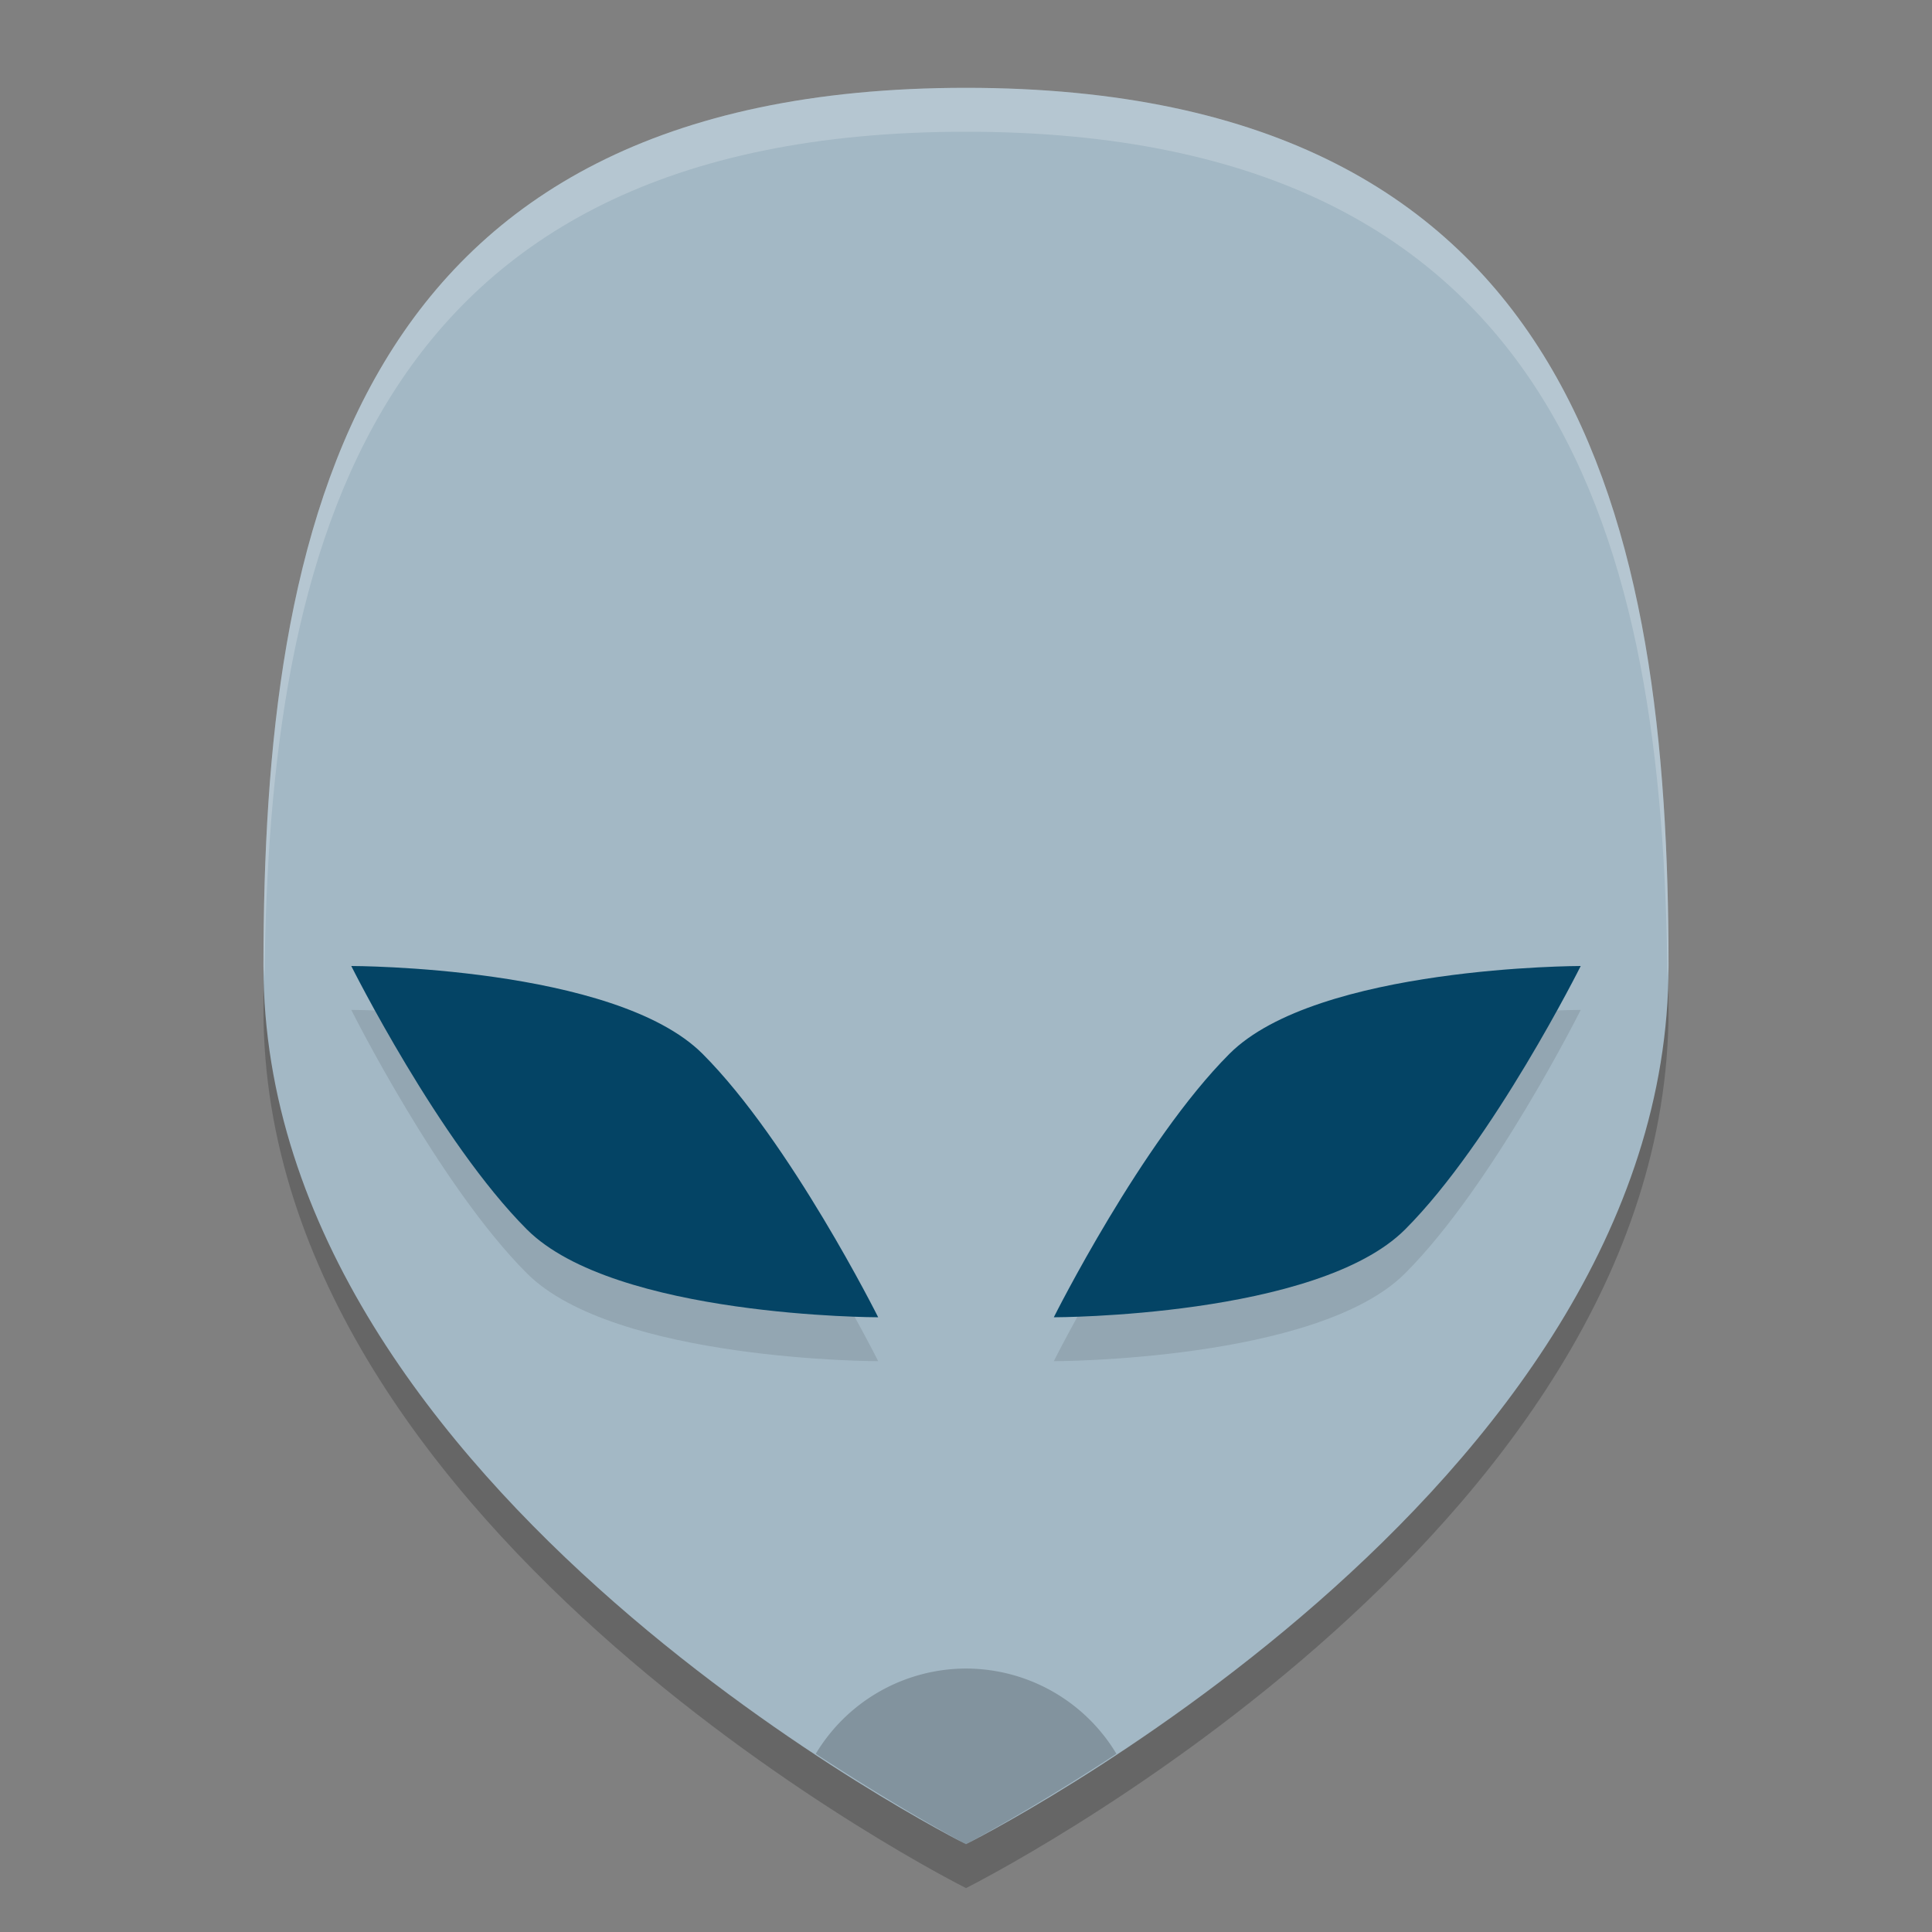
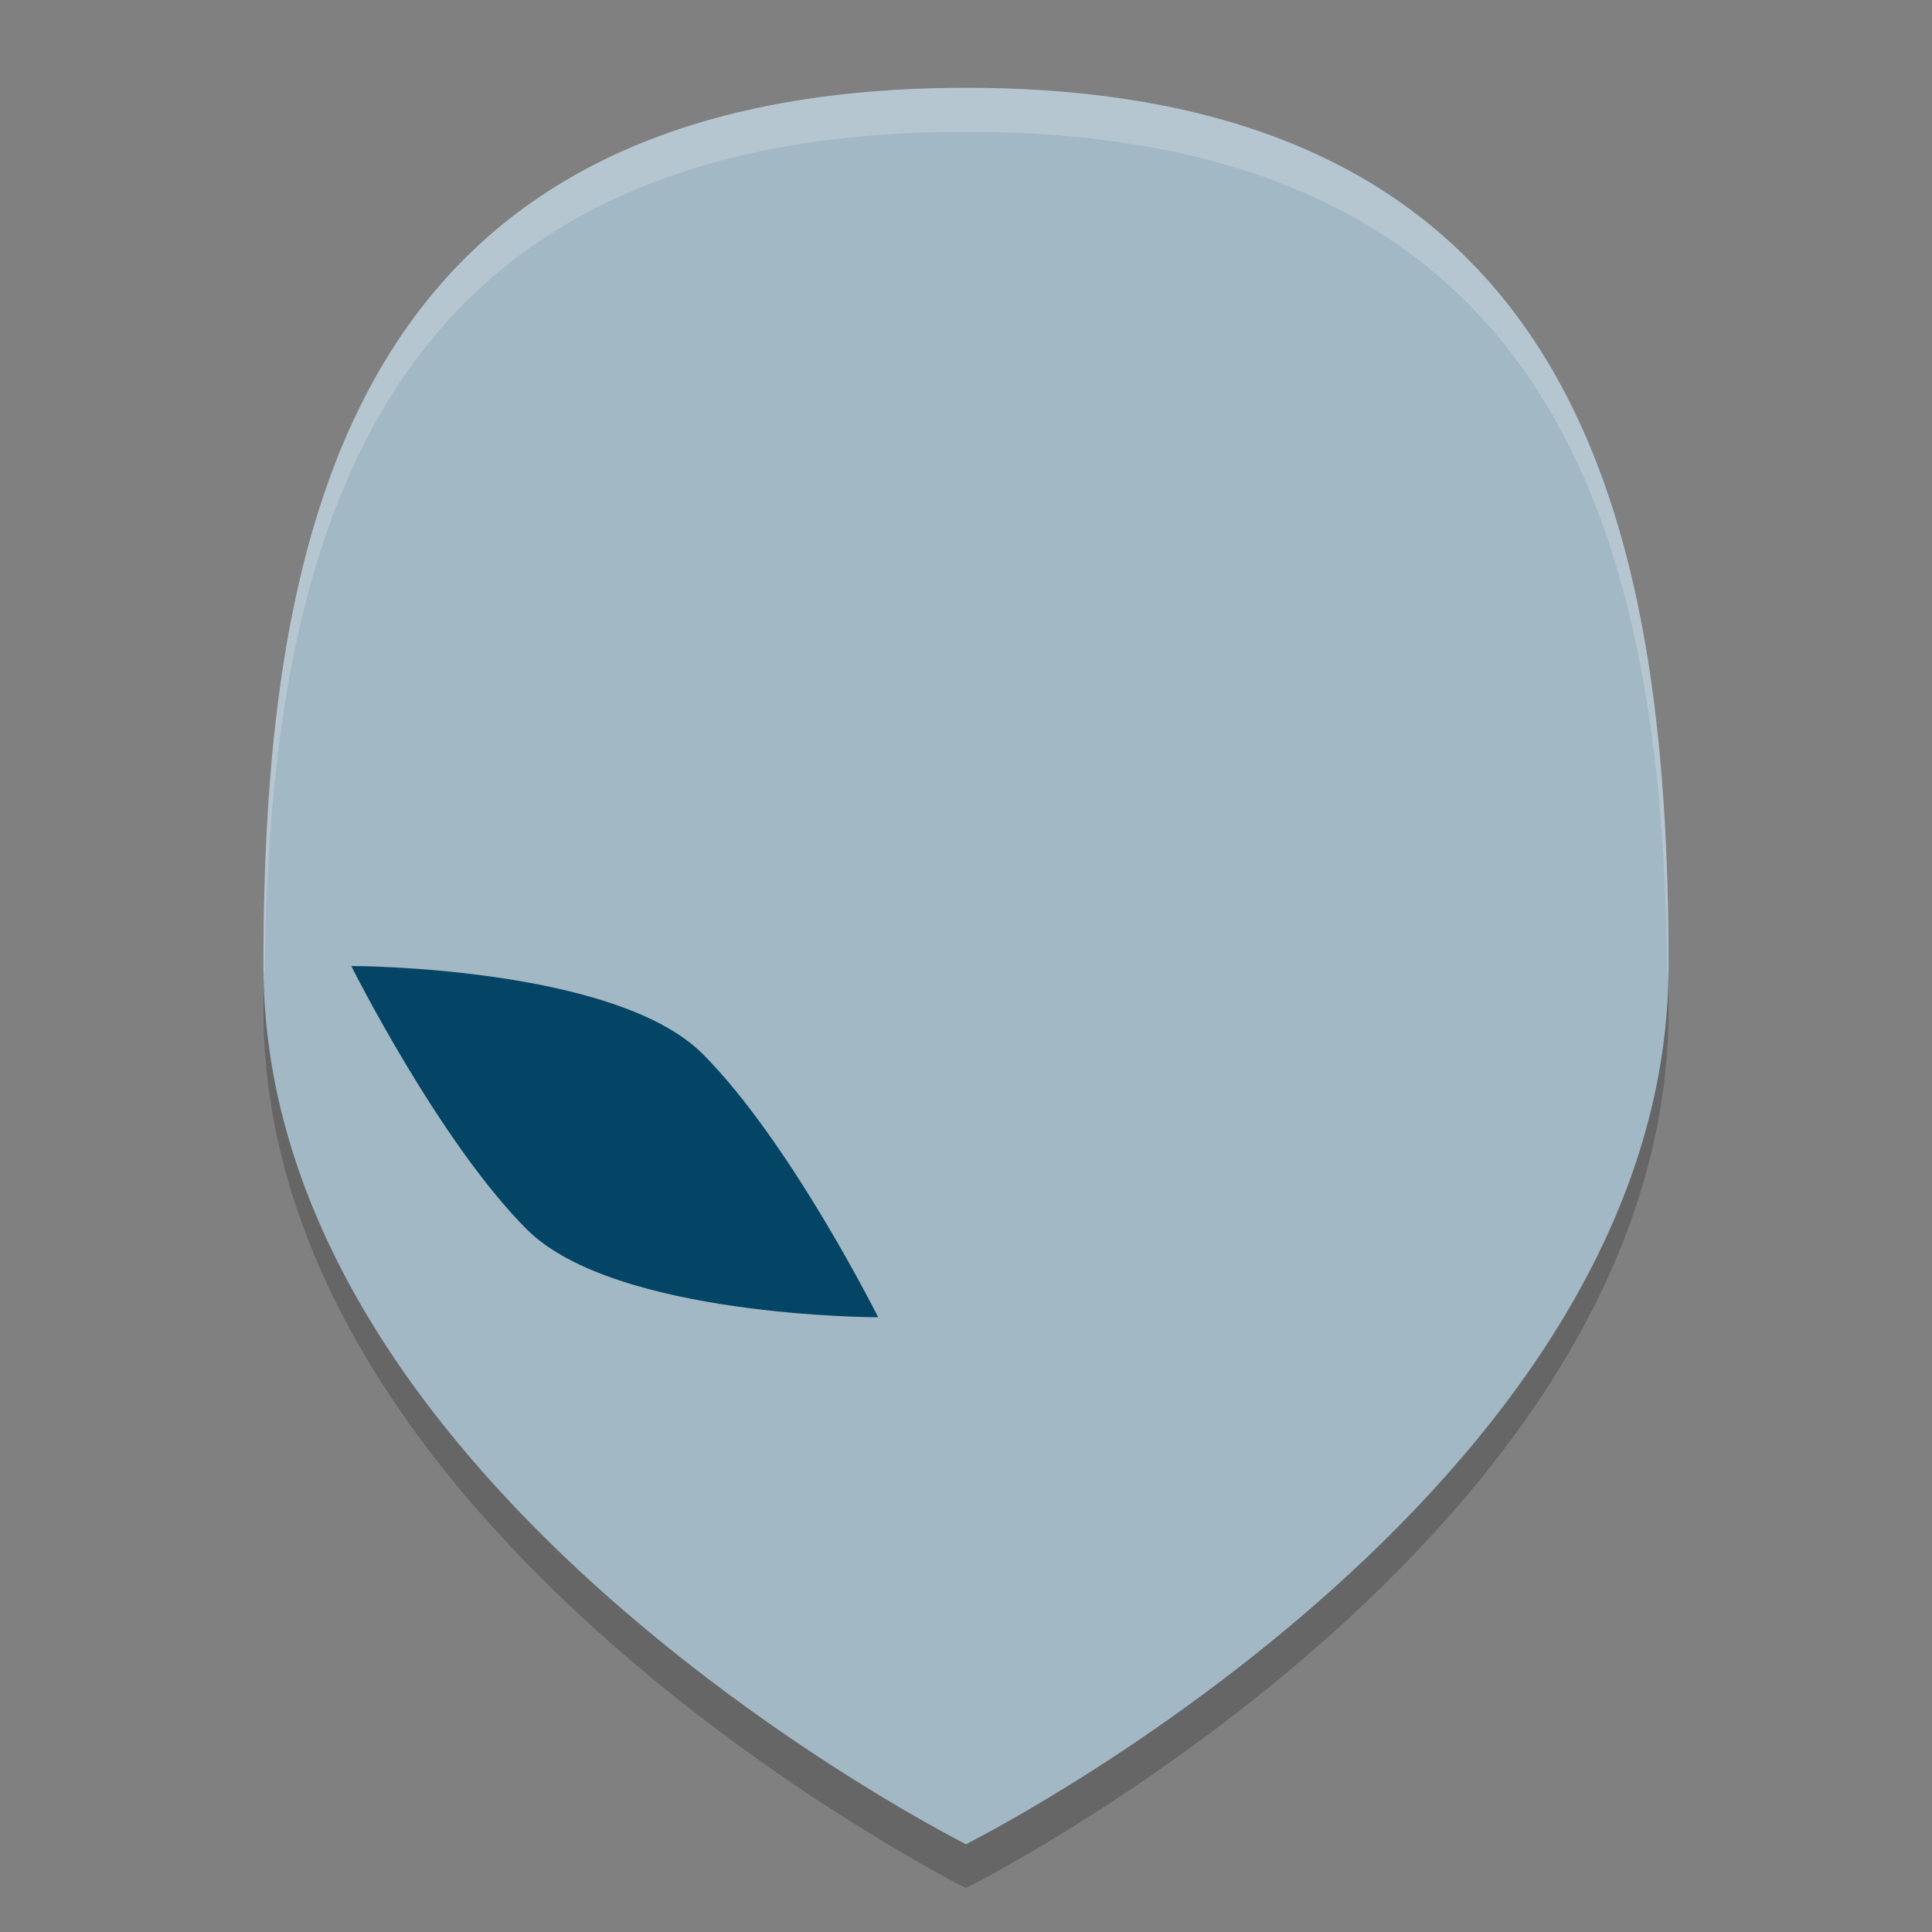
<svg xmlns="http://www.w3.org/2000/svg" width="22" height="22" version="1.1">
  <rect width="100%" height="100%" fill="#808080" stroke="none" />
  <path d="m11 21.5s8-4 8-10c0-5-1-10-8-10s-8 5-8 10c0 6 8 10 8 10z" style="opacity:.2" />
  <path d="m11 21s8-4 8-10c0-5-1-10-8-10s-8 5-8 10c0 6 8 10 8 10z" style="fill:#a3b8c5" />
-   <path d="m18 11.5s-3 0-4 1-2 3-2 3 3 0 4-1 2-3 2-3z" style="opacity:.1" />
-   <path d="m18 11s-3 0-4 1-2 3-2 3 3 0 4-1 2-3 2-3z" style="fill:#044465" />
-   <path d="M 11 19 A 2 2 0 0 0 9.289 19.971 C 10.271 20.615 11 21 11 21 C 11 21 11.731 20.616 12.713 19.971 A 2 2 0 0 0 11 19 z " style="opacity:.2" />
-   <path d="m4 11.5s3 0 4 1 2 3 2 3-3 0-4-1-2-3-2-3z" style="opacity:.1" />
  <path d="m4 11s3 0 4 1 2 3 2 3-3 0-4-1-2-3-2-3z" style="fill:#044465" />
  <path d="m11 1c-7 0-8 5-8 10 0 0.046 0.011 0.089 0.012 0.135 0.051-4.875 1.16-9.635 7.988-9.635s7.938 4.76 7.988 9.635c9.29e-4 -0.046 0.012-0.089 0.012-0.135 0-5-1-10-8-10z" style="fill:#ffffff;opacity:.2" />
</svg>